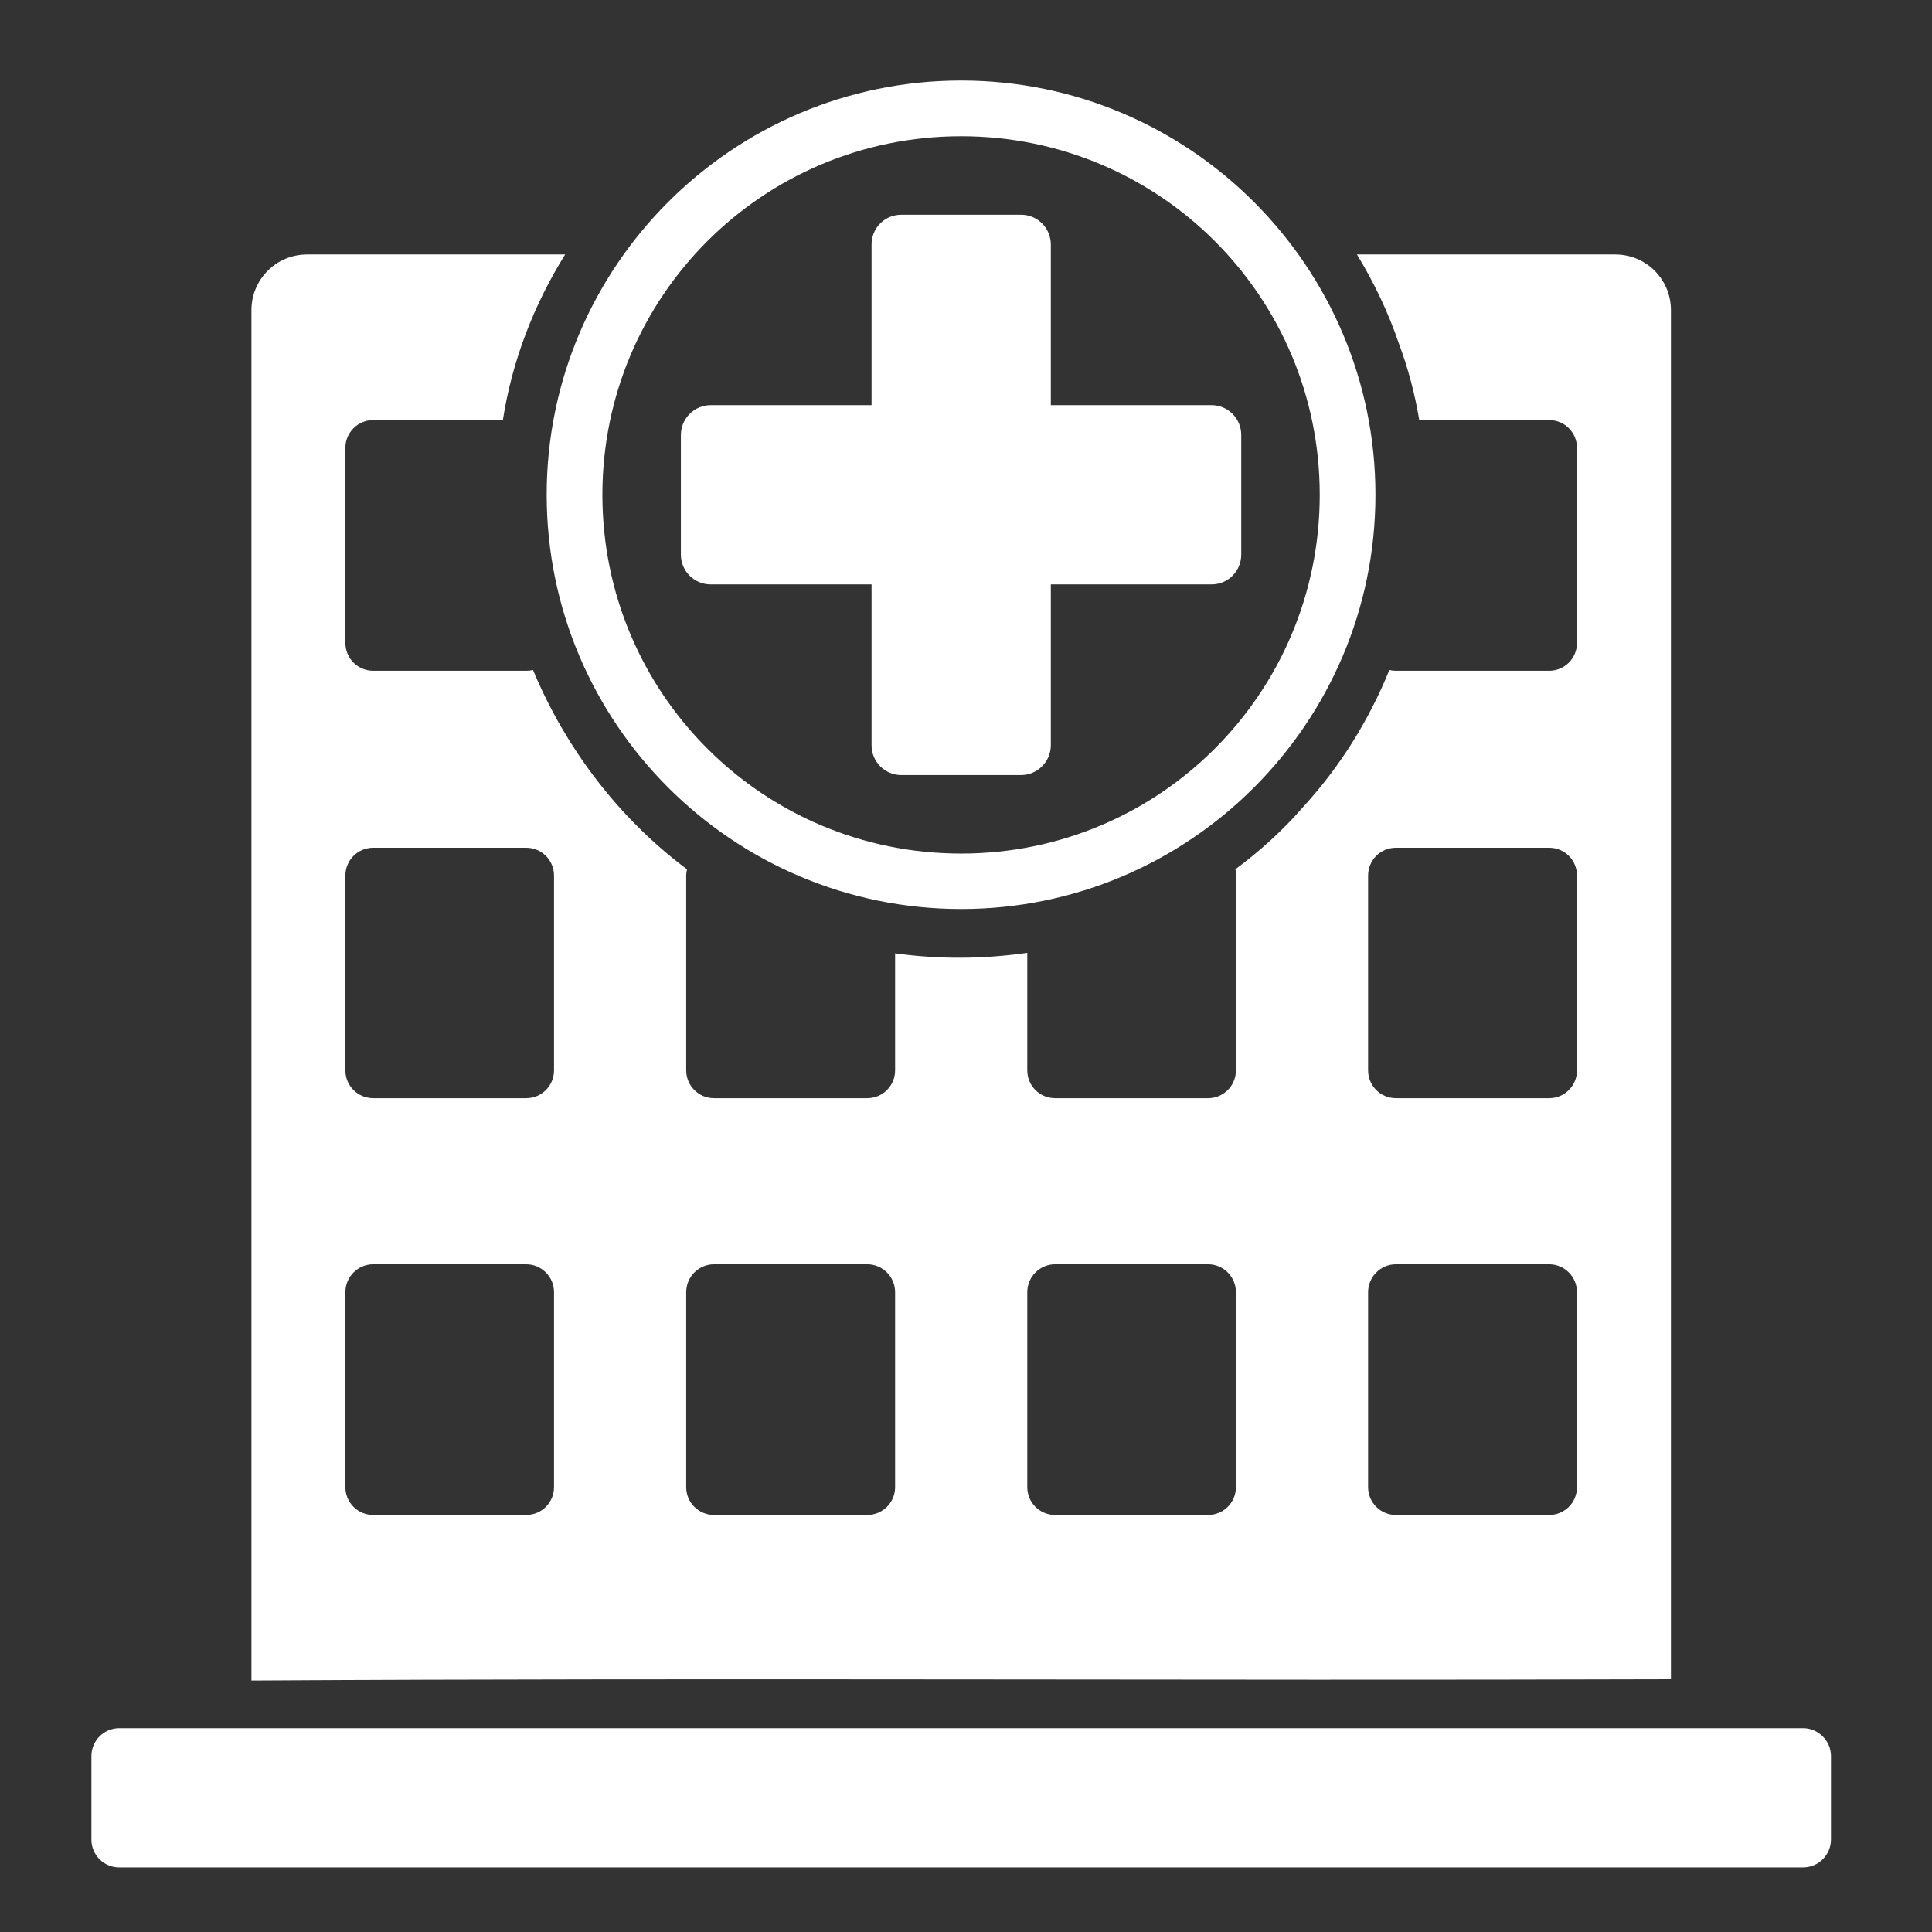
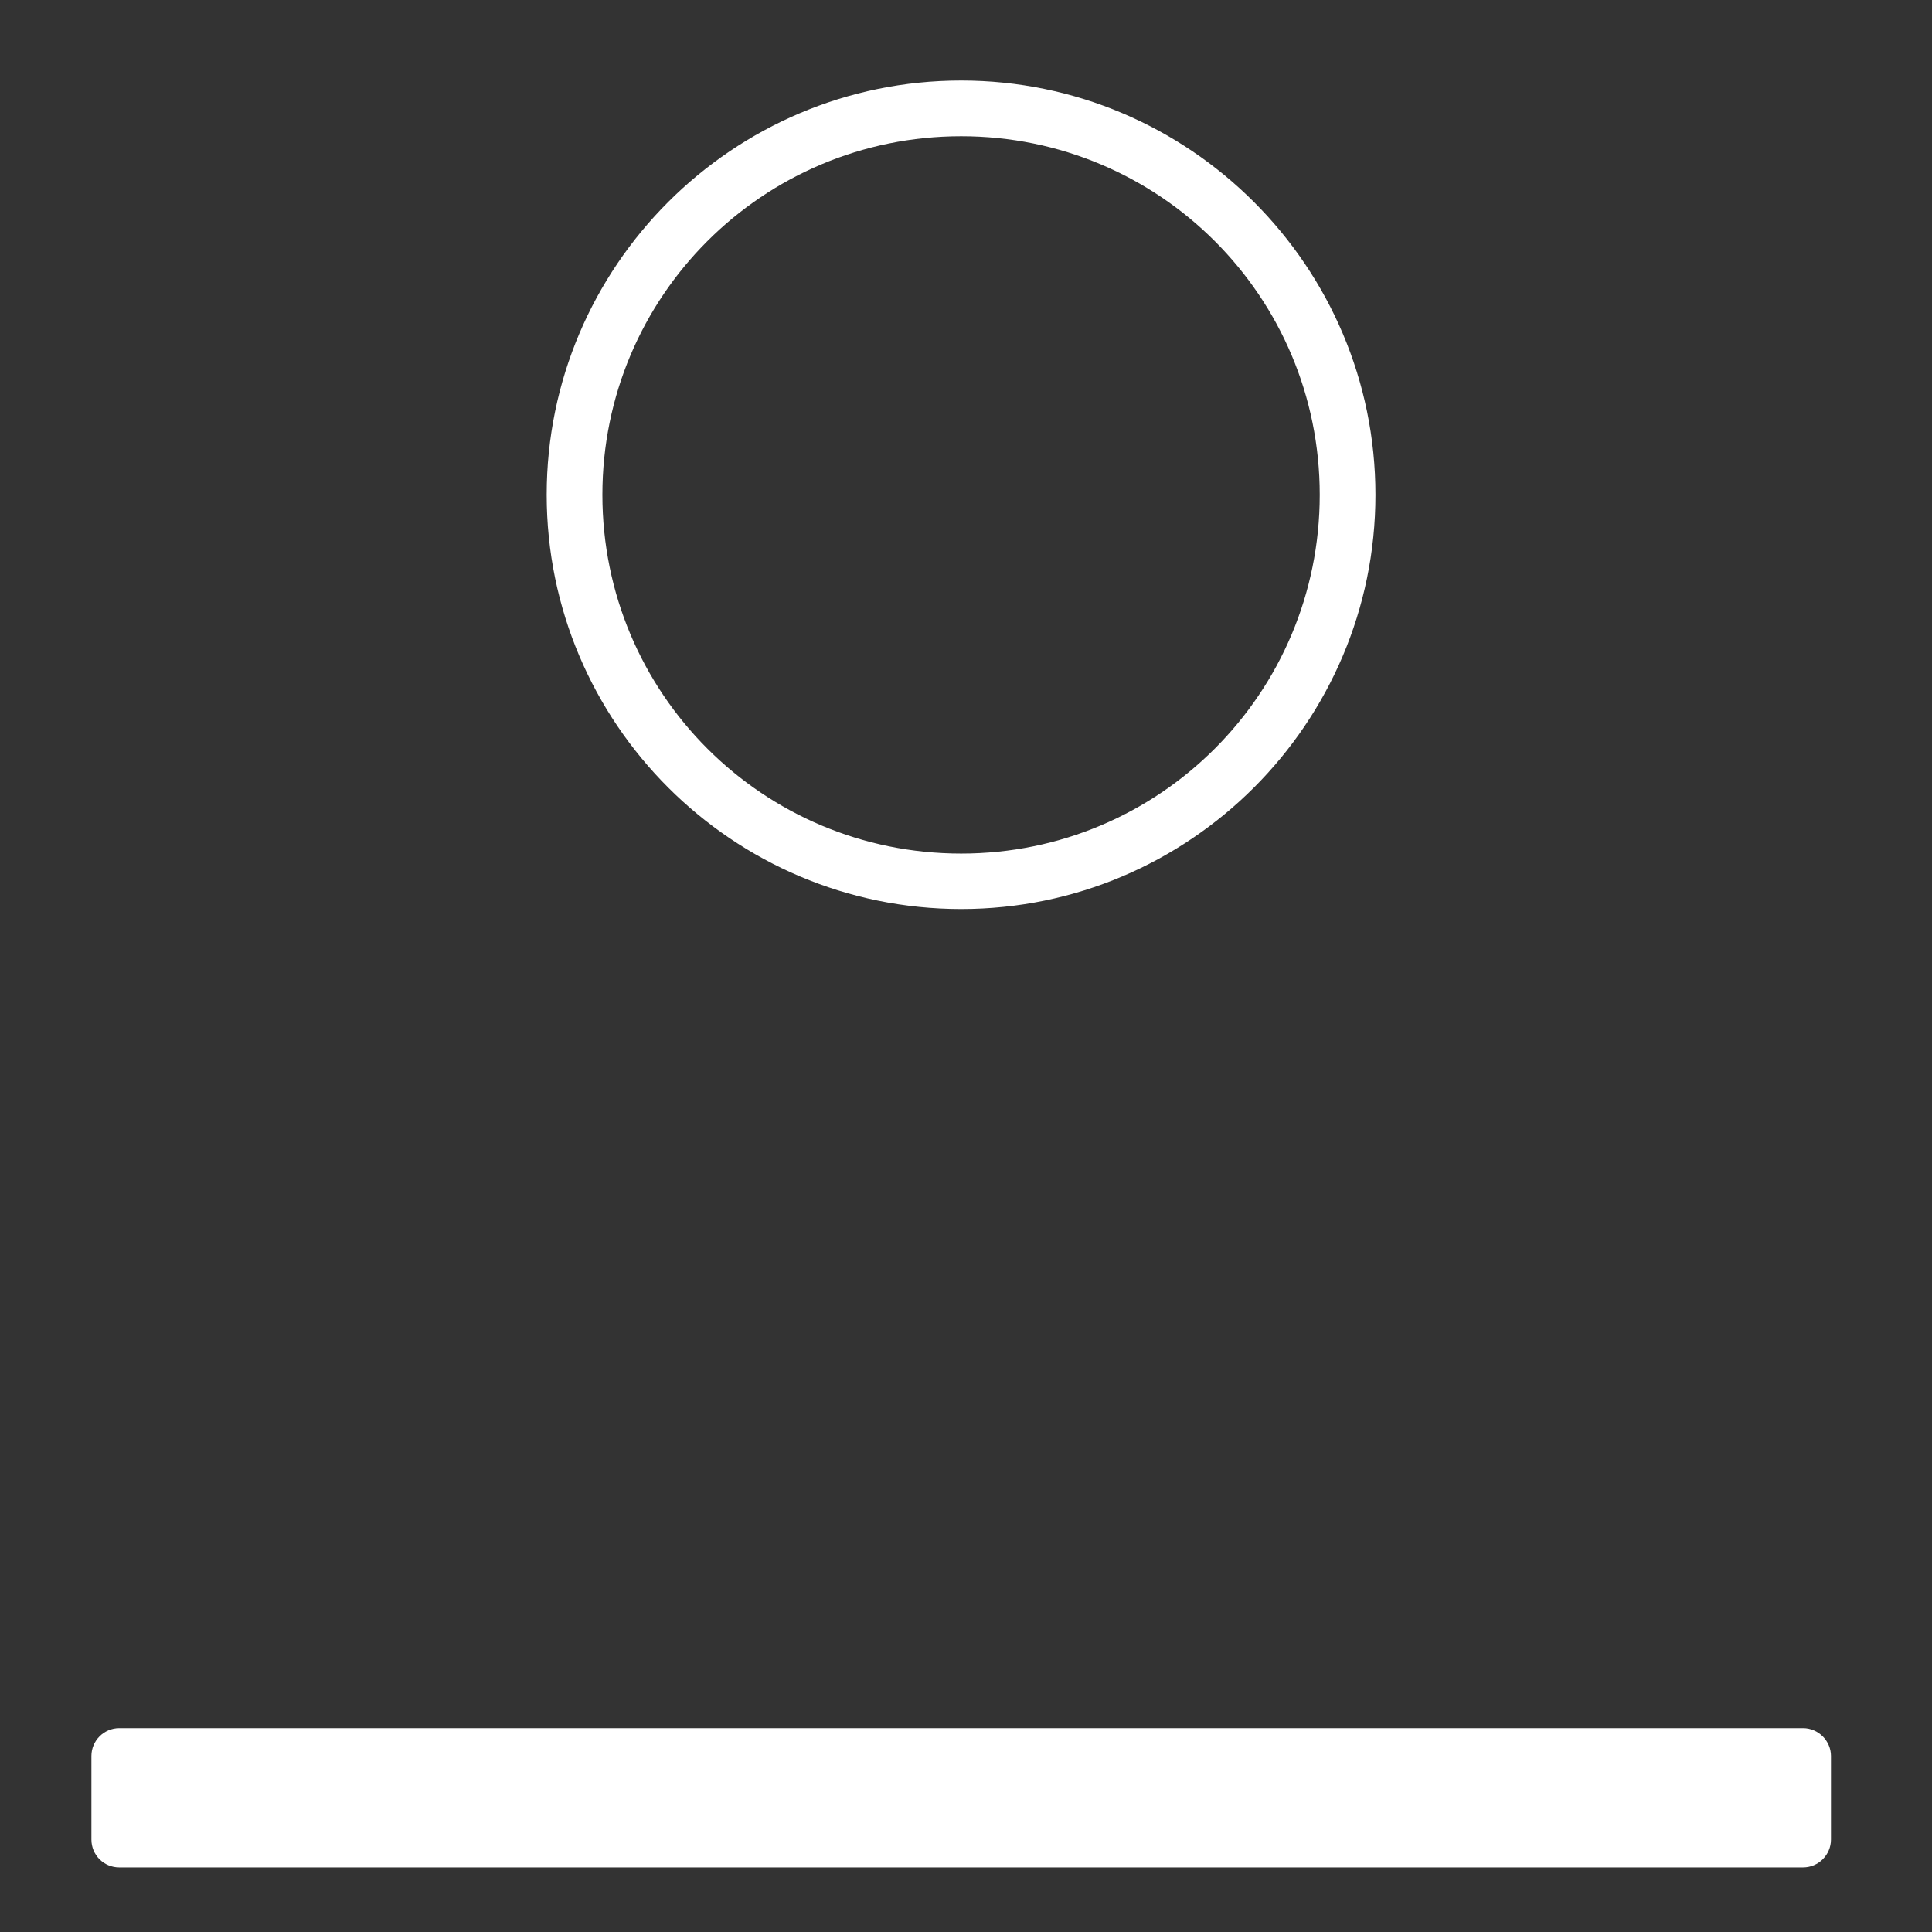
<svg xmlns="http://www.w3.org/2000/svg" id="Layer_1" x="0px" y="0px" width="763px" height="763px" viewBox="0 0 763 763" xml:space="preserve">
  <rect x="0" y="0" width="763" height="763" fill="#333333" stroke="none" />
-   <path fill="#FFFFFF" d="M551.3,499.3h60.5c6.101,0,11,5,11,11v77c0,6.101-4.899,11-11,11h-60.5c-6.1,0-11-4.899-11-11v-77 C540.3,504.3,545.2,499.3,551.3,499.3 M416.7,499.3H477.1c6.101,0,11,5,11,11v77c0,6.101-4.899,11-11,11H416.7 c-6.101,0-11-4.899-11-11v-77C405.7,504.3,410.6,499.3,416.7,499.3 M282,499.3h60.5c6.1,0,11,5,11,11v77c0,6.101-4.9,11-11,11H282 c-6.1,0-11-4.899-11-11v-77C271,504.3,275.9,499.3,282,499.3 M147.4,499.3h60.4c6.1,0,11,5,11,11v77c0,6.101-4.9,11-11,11h-60.4 c-6.1,0-11-4.899-11-11v-77C136.4,504.3,141.3,499.3,147.4,499.3 M551.3,334.8h60.5c6.101,0,11,4.9,11,11v76.9c0,6.1-4.899,11-11,11 h-60.5c-6.1,0-11-4.9-11-11v-76.9C540.3,339.7,545.2,334.8,551.3,334.8 M147.4,334.8h60.4c6.1,0,11,4.9,11,11v76.9 c0,6.1-4.9,11-11,11h-60.4c-6.1,0-11-4.9-11-11v-76.9C136.4,339.7,141.3,334.8,147.4,334.8 M121.3,100.5c-12.2,0-22,9.8-22,22v541.2 c186.8-1.101,373.7,0.1,560.601-0.5V122.5c0-12.2-9.801-22-22-22H565.8H535.9c6.699,11,12.3,22.7,16.5,35 c3.699,9.9,6.399,20.1,8.1,30.4h51.3c6.101,0,11,4.9,11,11v77c0,6.1-4.899,11-11,11h-60.5c-0.899,0-1.7-0.1-2.6-0.3 c-8,19.7-19.4,38.1-33.8,53.8c-8.101,9.4-17.2,17.6-27,24.9c0.199,0.8,0.199,1.6,0.199,2.5v76.9c0,6.1-4.899,11-11,11H416.7 c-6.101,0-11-4.9-11-11v-46.4c-17.3,2.5-34.9,2.6-52.2,0.2v46.2c0,6.1-4.9,11-11,11H282c-6.1,0-11-4.9-11-11v-76.9 c0-0.9,0.2-1.7,0.3-2.5c-26.8-20-47.9-47.7-60.8-78.7c-0.9,0.2-1.7,0.3-2.7,0.3h-60.4c-6.1,0-11-4.9-11-11v-77c0-6.1,4.9-11,11-11 h51.2c3.6-23.3,12.2-45.5,24.6-65.4H121.3z" />
  <path fill="#FFFFFF" d="M47.1,682.5h665c6,0,11,5,11,11v33c0,6.1-5,11-11,11h-665c-6.1,0-11-4.9-11-11v-33 C36.1,687.5,41,682.5,47.1,682.5L47.1,682.5z" />
-   <path fill="#FFFFFF" d="M356,84.8c-6.6,0-11.8,5.2-11.8,11.8V160h-63.5c-6.5,0-11.8,5.3-11.8,11.8V219c0,6.6,5.3,11.8,11.8,11.8 h63.5v63.5c0,6.5,5.2,11.8,11.8,11.8h47.2c6.5,0,11.8-5.3,11.8-11.8v-63.5h63.4c6.6,0,11.8-5.2,11.8-11.8v-47.2 c0-6.5-5.2-11.8-11.8-11.8H415V96.6c0-6.6-5.3-11.8-11.8-11.8H356z" />
  <path fill="#FFFFFF" d="M379.6,53.8C457.9,53.8,521.2,117.1,521.2,195.4c0,78.4-63.3,141.7-141.601,141.7 c-78.399,0-141.7-63.3-141.7-141.7C237.9,117.1,301.2,53.8,379.6,53.8 M379.6,31.8c-90.3,0-163.7,73.4-163.7,163.6 c0,90.2,73.4,163.6,163.7,163.6c90.2,0,163.601-73.4,163.601-163.6C543.2,105.2,469.8,31.8,379.6,31.8z" />
</svg>